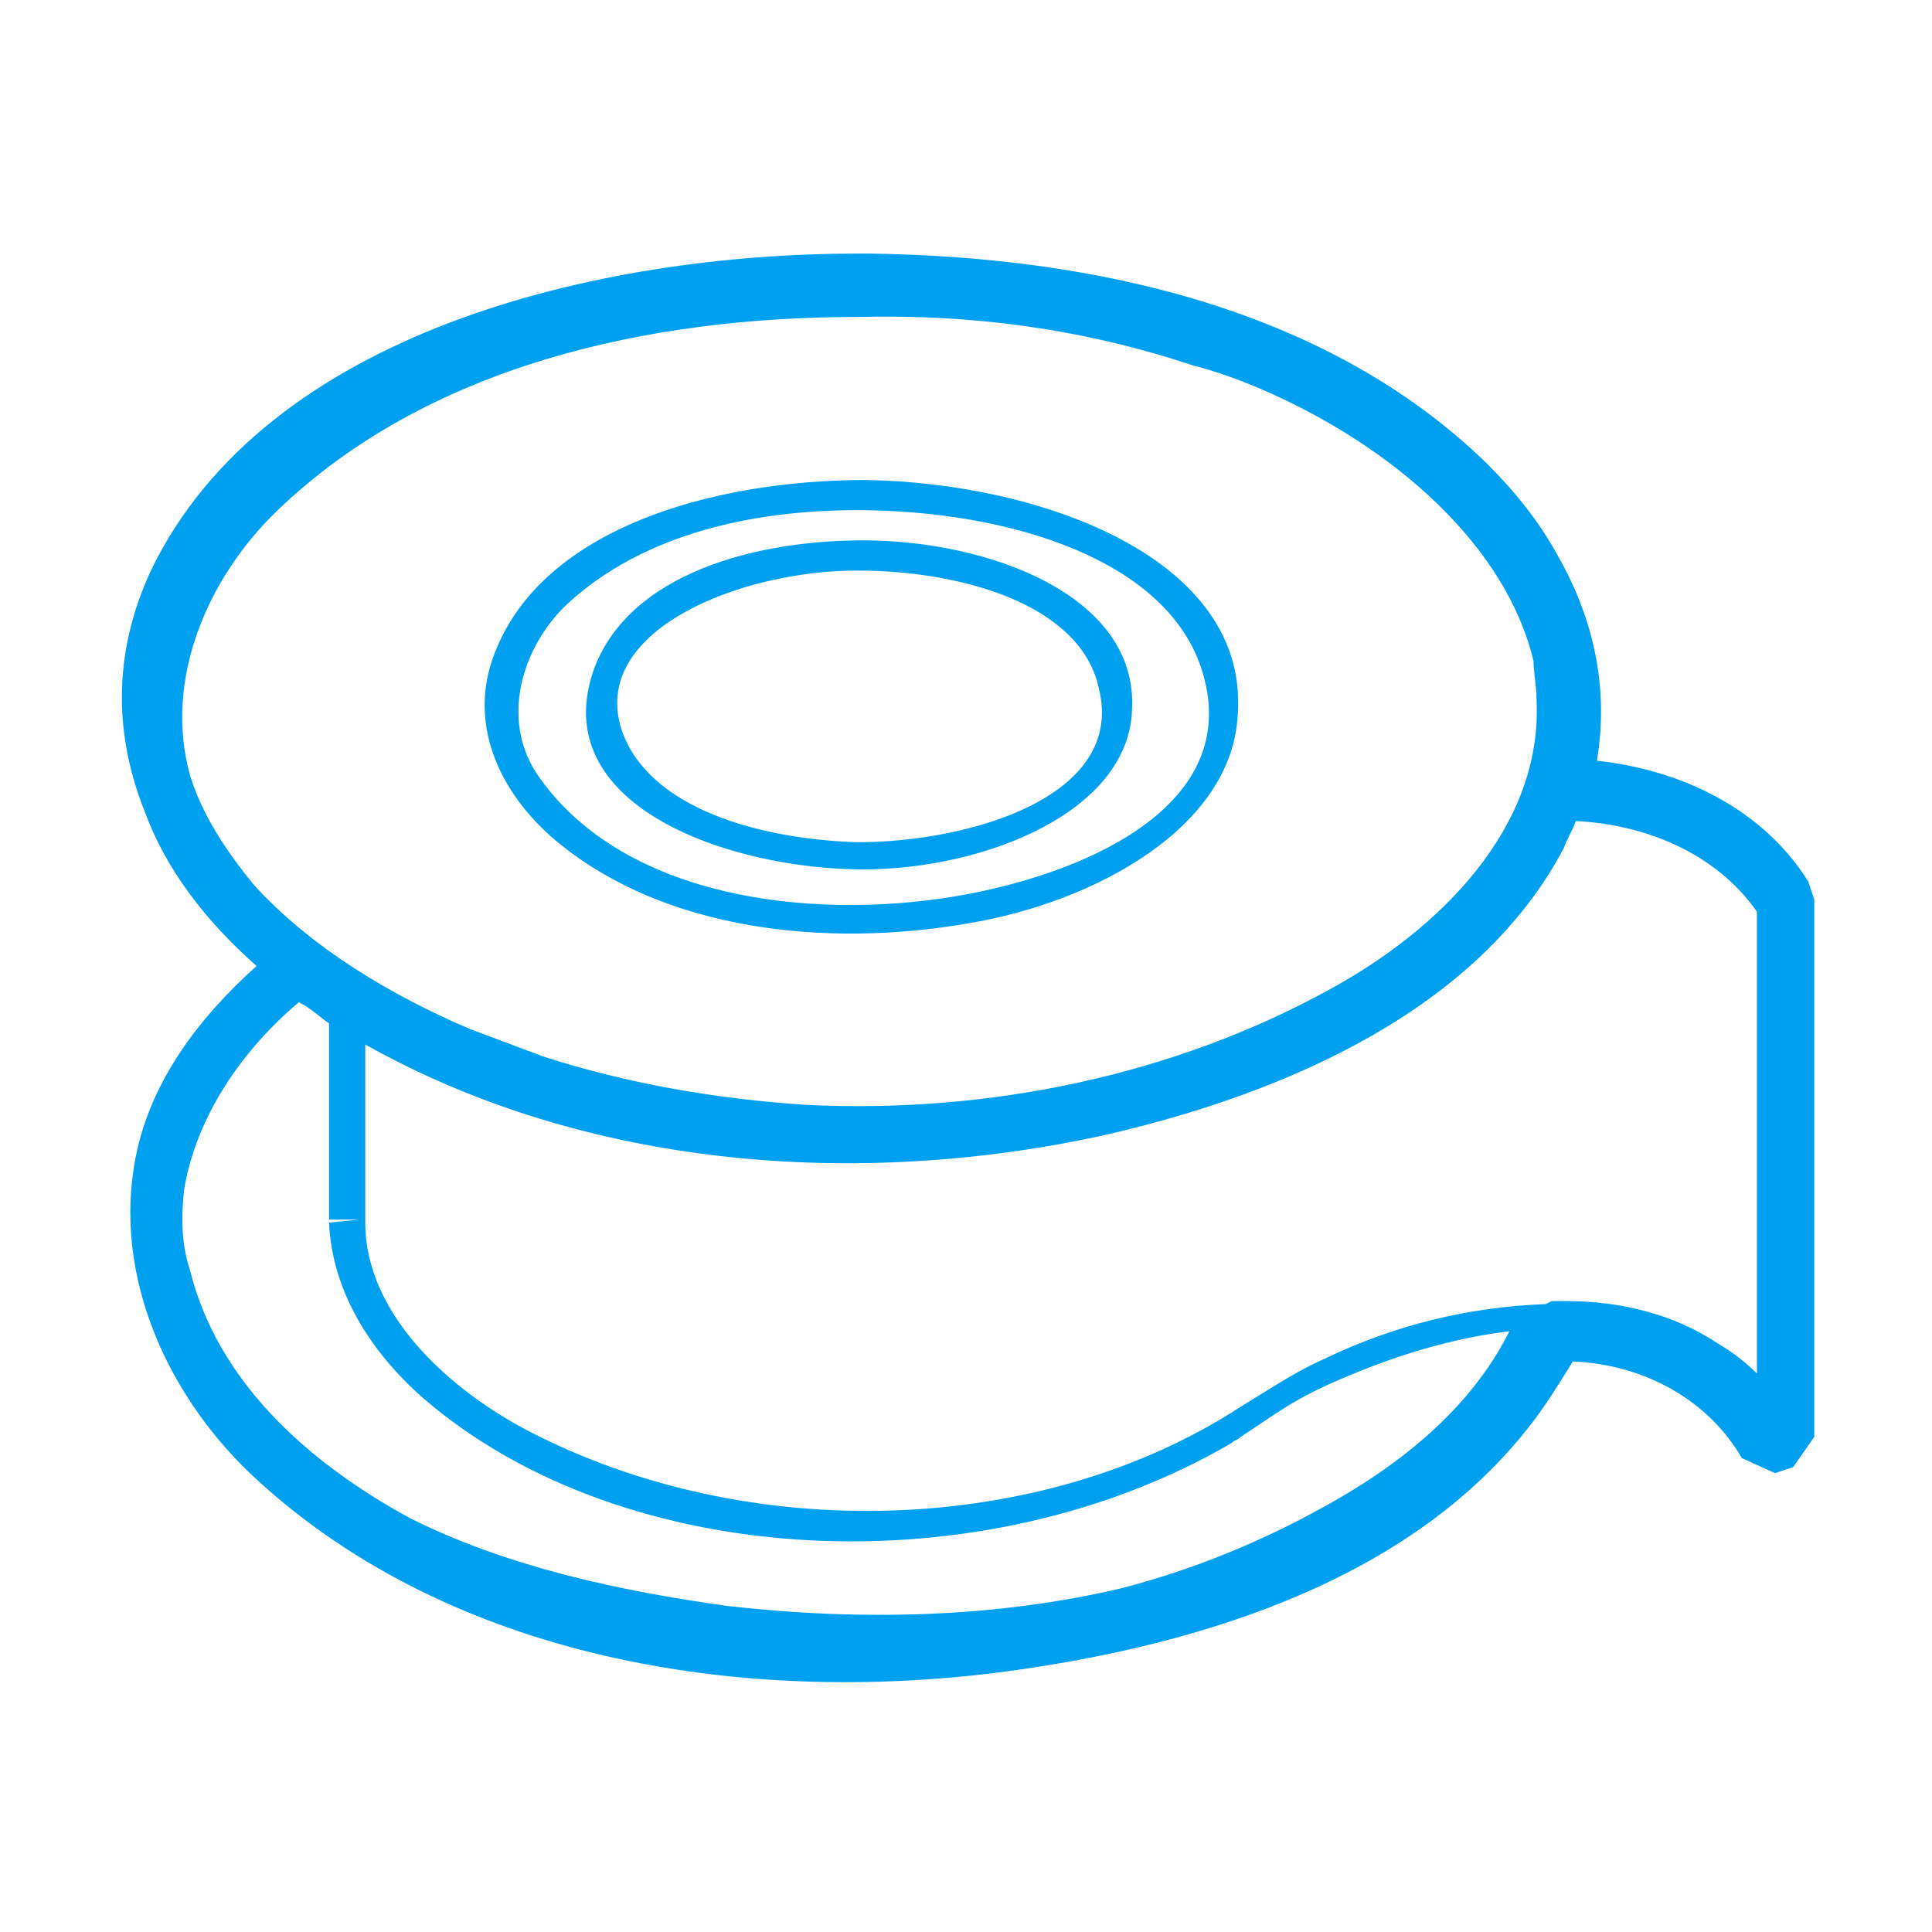
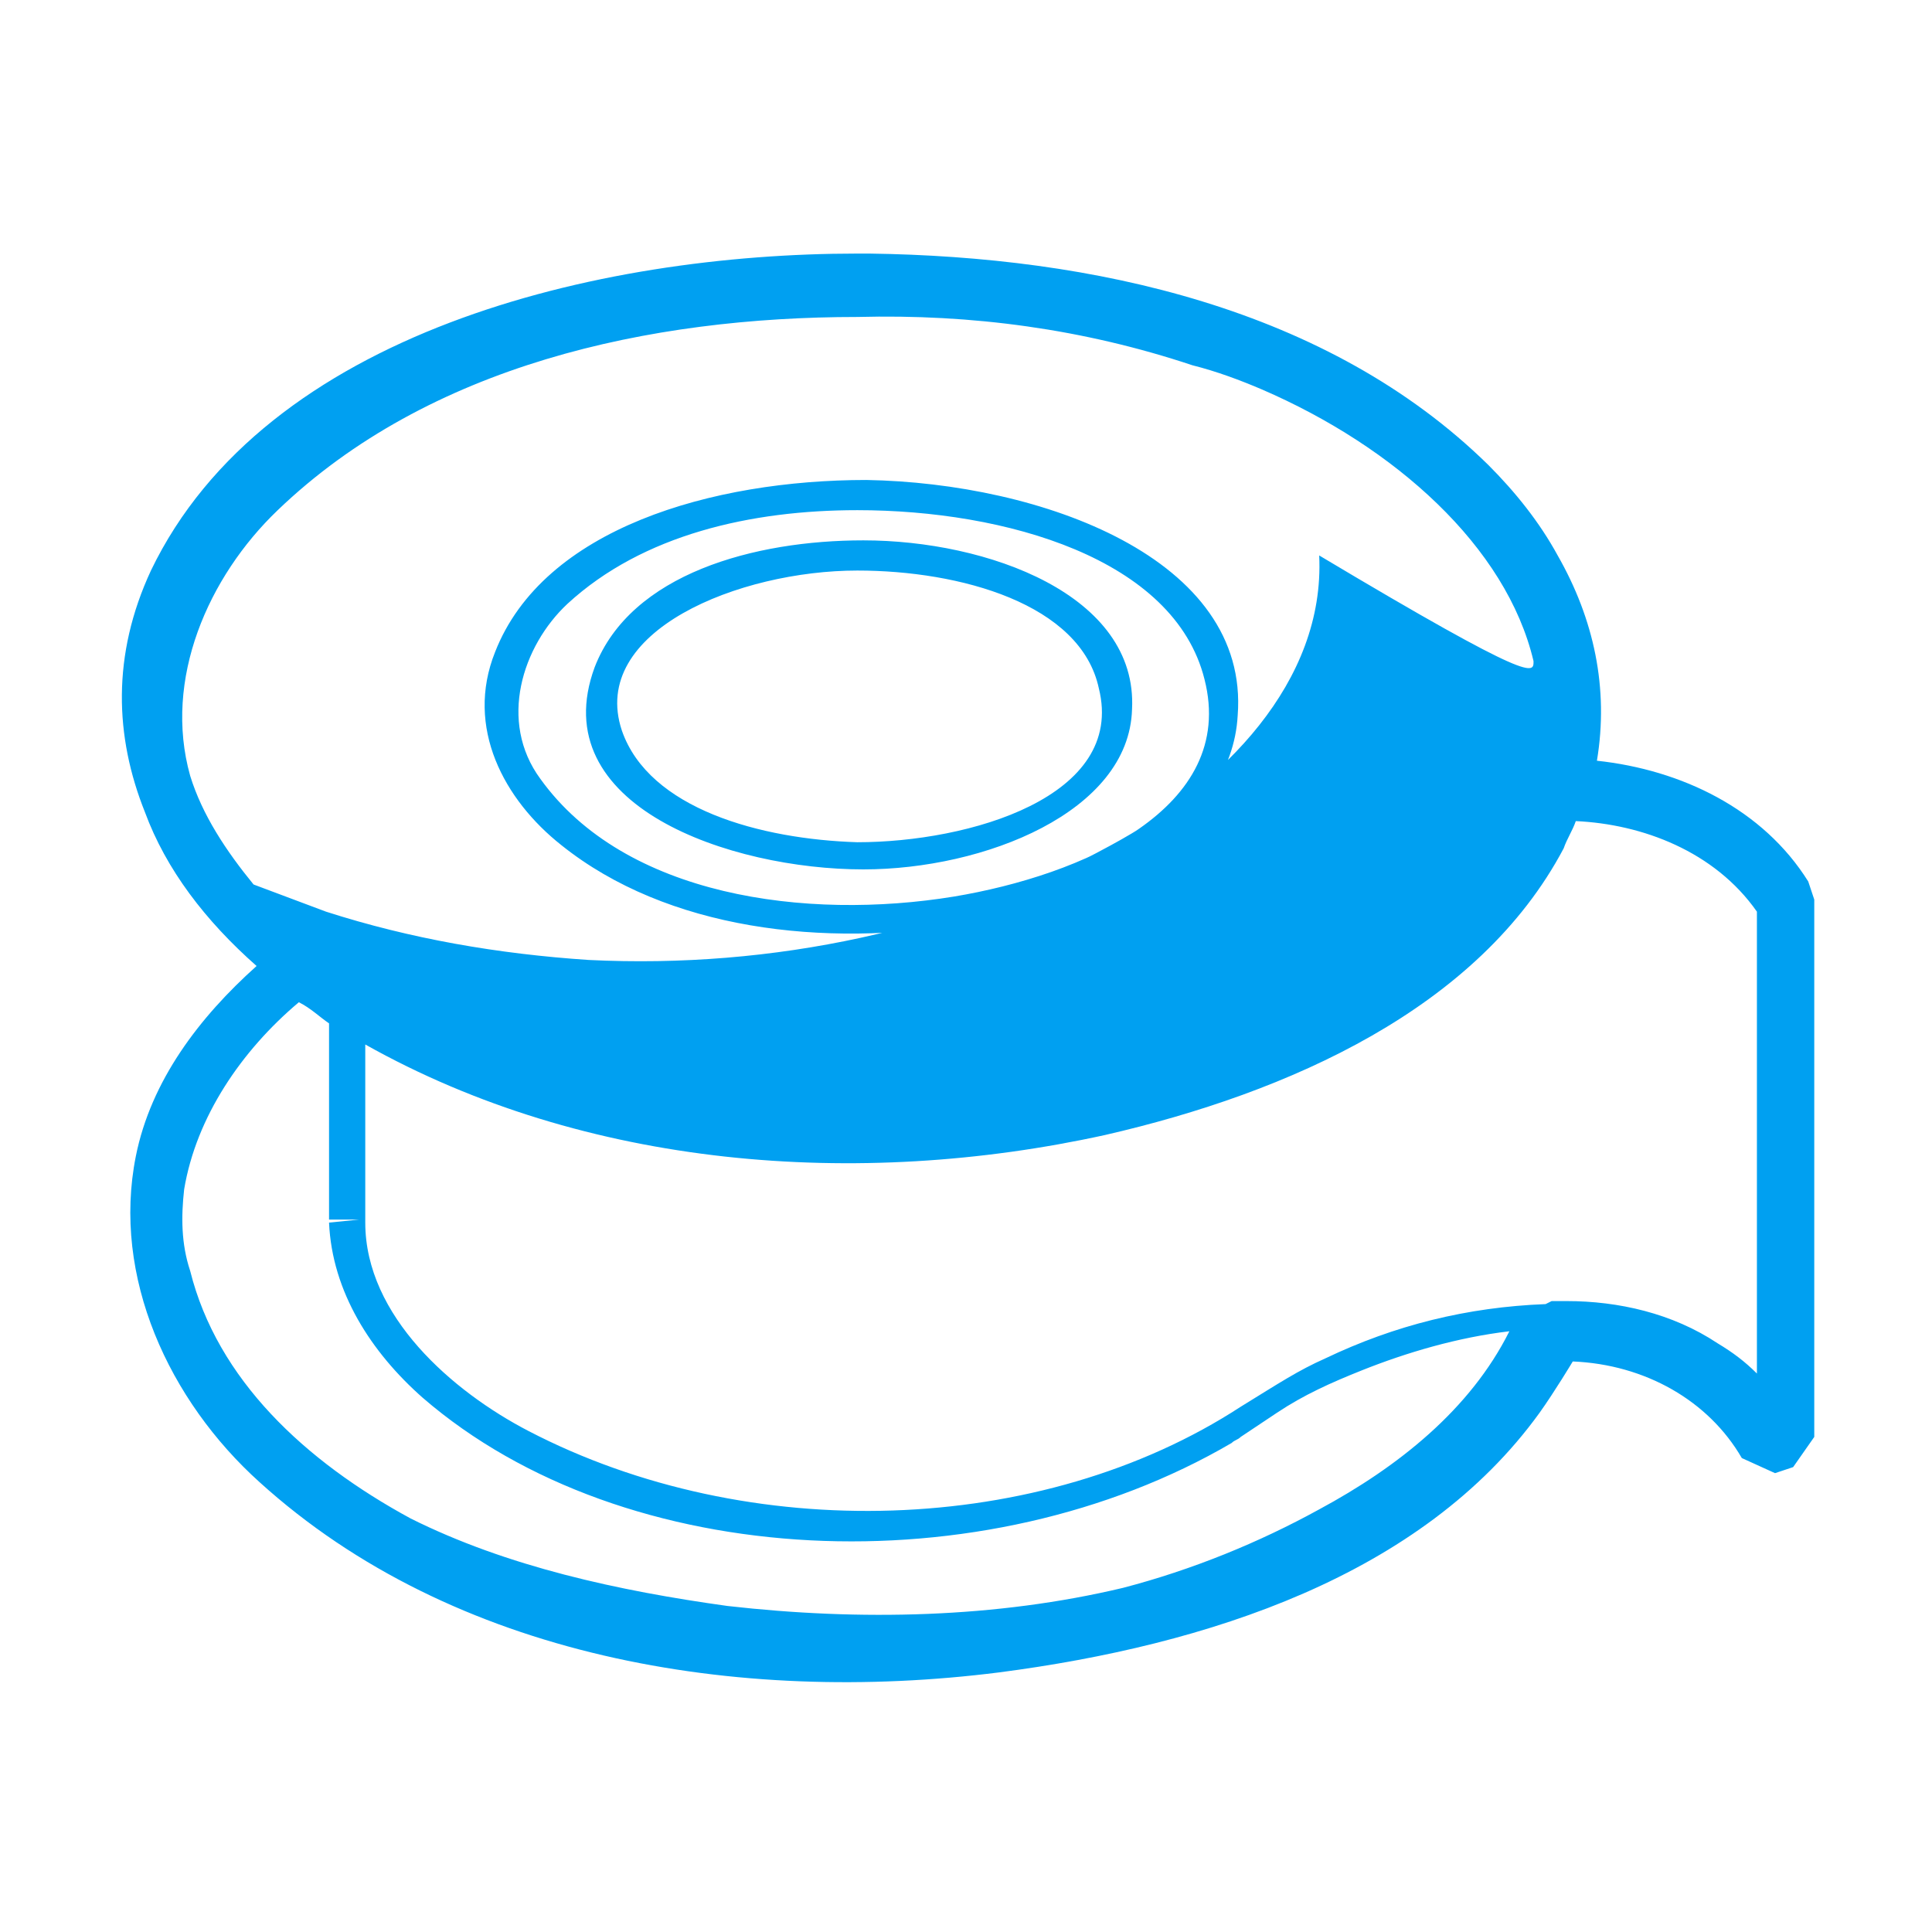
<svg xmlns="http://www.w3.org/2000/svg" version="1.1" id="Слой_1" x="0px" y="0px" width="64px" height="64px" viewBox="0 0 64 64" style="enable-background:new 0 0 64 64;" xml:space="preserve">
  <style type="text/css">
	.st0{fill:#00A0F1;}
</style>
-   <path class="st0" d="M4.8,26.9c-1-2.5-1.1-5.2,0.2-8C8.8,11,19.8,8.4,28.4,8.4c0.2,0,0.2,0,0.4,0c7.4,0.1,15.2,1.8,20.5,7  c0.9,0.9,1.7,1.9,2.3,3c1.2,2.1,1.7,4.4,1.3,6.8c2.8,0.3,5.5,1.6,7,4l0.2,0.6v17.8l-0.7,1l-0.6,0.2l-1.1-0.5  c-1.1-1.9-3.2-3.1-5.6-3.2c0,0-0.6,1-1.1,1.7c-3.9,5.4-11,7.7-17.9,8.6c-8.7,1.1-18.1-0.5-24.5-6.3c-3-2.7-4.9-6.8-4.1-10.8  c0.5-2.5,2.1-4.6,4-6.3C6.8,30.5,5.5,28.8,4.8,26.9L4.8,26.9z M9.9,33.2C8,34.8,6.5,37,6.1,39.4C6,40.3,6,41.2,6.3,42.1  c0.9,3.6,3.8,6.3,7.3,8.2c3.2,1.6,6.9,2.4,10.5,2.9c4.4,0.5,8.9,0.4,13.1-0.6c2.3-0.6,4.5-1.5,6.5-2.6c2.6-1.4,5-3.3,6.3-5.9  c-1.7,0.2-3.4,0.7-4.9,1.3c-1,0.4-1.9,0.8-2.8,1.4l-1.2,0.8c-0.1,0.1-0.2,0.1-0.3,0.2c-8.2,4.8-20.1,4.3-26.8-1.5  c-1.7-1.5-3-3.5-3.1-5.8l1-0.1h-1v-6.5C10.6,33.7,10.3,33.4,9.9,33.2L9.9,33.2z M52.2,27.2c-0.1,0.3-0.3,0.6-0.4,0.9  c-2.8,5.3-9.1,8.1-15.2,9.5c-8.2,1.8-17.2,1.1-24.5-3v5.9c0,3.1,2.9,5.6,5.4,6.9c7.3,3.8,17,3.5,23.6-0.8c1.3-0.8,1.9-1.2,2.8-1.6  c2.3-1.1,4.7-1.7,7.3-1.8l0.2-0.1c0.1,0,0.1,0,0.5,0c1.7,0,3.5,0.4,5,1.4c0.5,0.3,0.9,0.6,1.3,1V30.2C56.8,28.2,54.4,27.3,52.2,27.2  L52.2,27.2z M50.8,21.9c-0.9-3.8-4.6-7.1-9-9c-0.7-0.3-1.5-0.6-2.3-0.8c-3.6-1.2-7.3-1.7-11.1-1.6c-6.9,0-14.2,1.6-19.2,6.4  c-2.3,2.2-3.8,5.6-2.9,8.8c0.4,1.3,1.2,2.5,2.1,3.6c1.9,2.1,4.6,3.7,7.2,4.8c0.8,0.3,1.6,0.6,2.4,0.9c2.8,0.9,5.7,1.4,8.7,1.6  c6.1,0.3,12.2-1,17.3-3.8c3.7-2,7.1-5.4,6.9-9.6C50.9,22.7,50.8,22.3,50.8,21.9L50.8,21.9z M28.7,15.9c5.8,0.1,12.7,2.6,12.3,7.8  c-0.2,3.7-4.7,6.2-9,6.9c-4.7,0.8-9.9,0.2-13.4-2.6c-1.9-1.5-3.2-3.9-2.2-6.4C18,17.5,23.6,15.9,28.7,15.9L28.7,15.9z M28.4,16.9  c-3.5,0-7.1,0.8-9.6,3.1c-1.5,1.4-2.3,3.9-0.9,5.8c2.8,3.9,8.8,4.7,13.7,3.9c4.2-0.7,9.4-2.9,8.3-7.2C38.9,18.5,33.3,16.9,28.4,16.9  L28.4,16.9z M28.6,17.9c4.1,0,9.1,1.8,8.9,5.6c-0.1,3.4-4.9,5.3-8.9,5.3c-4.4,0-10.6-2.1-8.9-6.7C20.9,19,25,17.9,28.6,17.9  L28.6,17.9z M28.4,18.9c-3.9,0-8.9,2-7.8,5.3c0.9,2.6,4.6,3.6,7.8,3.7c3.7,0,8.9-1.5,8-5.1C35.8,20,31.8,18.9,28.4,18.9L28.4,18.9z" />
+   <path class="st0" d="M4.8,26.9c-1-2.5-1.1-5.2,0.2-8C8.8,11,19.8,8.4,28.4,8.4c0.2,0,0.2,0,0.4,0c7.4,0.1,15.2,1.8,20.5,7  c0.9,0.9,1.7,1.9,2.3,3c1.2,2.1,1.7,4.4,1.3,6.8c2.8,0.3,5.5,1.6,7,4l0.2,0.6v17.8l-0.7,1l-0.6,0.2l-1.1-0.5  c-1.1-1.9-3.2-3.1-5.6-3.2c0,0-0.6,1-1.1,1.7c-3.9,5.4-11,7.7-17.9,8.6c-8.7,1.1-18.1-0.5-24.5-6.3c-3-2.7-4.9-6.8-4.1-10.8  c0.5-2.5,2.1-4.6,4-6.3C6.8,30.5,5.5,28.8,4.8,26.9L4.8,26.9z M9.9,33.2C8,34.8,6.5,37,6.1,39.4C6,40.3,6,41.2,6.3,42.1  c0.9,3.6,3.8,6.3,7.3,8.2c3.2,1.6,6.9,2.4,10.5,2.9c4.4,0.5,8.9,0.4,13.1-0.6c2.3-0.6,4.5-1.5,6.5-2.6c2.6-1.4,5-3.3,6.3-5.9  c-1.7,0.2-3.4,0.7-4.9,1.3c-1,0.4-1.9,0.8-2.8,1.4l-1.2,0.8c-0.1,0.1-0.2,0.1-0.3,0.2c-8.2,4.8-20.1,4.3-26.8-1.5  c-1.7-1.5-3-3.5-3.1-5.8l1-0.1h-1v-6.5C10.6,33.7,10.3,33.4,9.9,33.2L9.9,33.2z M52.2,27.2c-0.1,0.3-0.3,0.6-0.4,0.9  c-2.8,5.3-9.1,8.1-15.2,9.5c-8.2,1.8-17.2,1.1-24.5-3v5.9c0,3.1,2.9,5.6,5.4,6.9c7.3,3.8,17,3.5,23.6-0.8c1.3-0.8,1.9-1.2,2.8-1.6  c2.3-1.1,4.7-1.7,7.3-1.8l0.2-0.1c0.1,0,0.1,0,0.5,0c1.7,0,3.5,0.4,5,1.4c0.5,0.3,0.9,0.6,1.3,1V30.2C56.8,28.2,54.4,27.3,52.2,27.2  L52.2,27.2z M50.8,21.9c-0.9-3.8-4.6-7.1-9-9c-0.7-0.3-1.5-0.6-2.3-0.8c-3.6-1.2-7.3-1.7-11.1-1.6c-6.9,0-14.2,1.6-19.2,6.4  c-2.3,2.2-3.8,5.6-2.9,8.8c0.4,1.3,1.2,2.5,2.1,3.6c0.8,0.3,1.6,0.6,2.4,0.9c2.8,0.9,5.7,1.4,8.7,1.6  c6.1,0.3,12.2-1,17.3-3.8c3.7-2,7.1-5.4,6.9-9.6C50.9,22.7,50.8,22.3,50.8,21.9L50.8,21.9z M28.7,15.9c5.8,0.1,12.7,2.6,12.3,7.8  c-0.2,3.7-4.7,6.2-9,6.9c-4.7,0.8-9.9,0.2-13.4-2.6c-1.9-1.5-3.2-3.9-2.2-6.4C18,17.5,23.6,15.9,28.7,15.9L28.7,15.9z M28.4,16.9  c-3.5,0-7.1,0.8-9.6,3.1c-1.5,1.4-2.3,3.9-0.9,5.8c2.8,3.9,8.8,4.7,13.7,3.9c4.2-0.7,9.4-2.9,8.3-7.2C38.9,18.5,33.3,16.9,28.4,16.9  L28.4,16.9z M28.6,17.9c4.1,0,9.1,1.8,8.9,5.6c-0.1,3.4-4.9,5.3-8.9,5.3c-4.4,0-10.6-2.1-8.9-6.7C20.9,19,25,17.9,28.6,17.9  L28.6,17.9z M28.4,18.9c-3.9,0-8.9,2-7.8,5.3c0.9,2.6,4.6,3.6,7.8,3.7c3.7,0,8.9-1.5,8-5.1C35.8,20,31.8,18.9,28.4,18.9L28.4,18.9z" />
</svg>